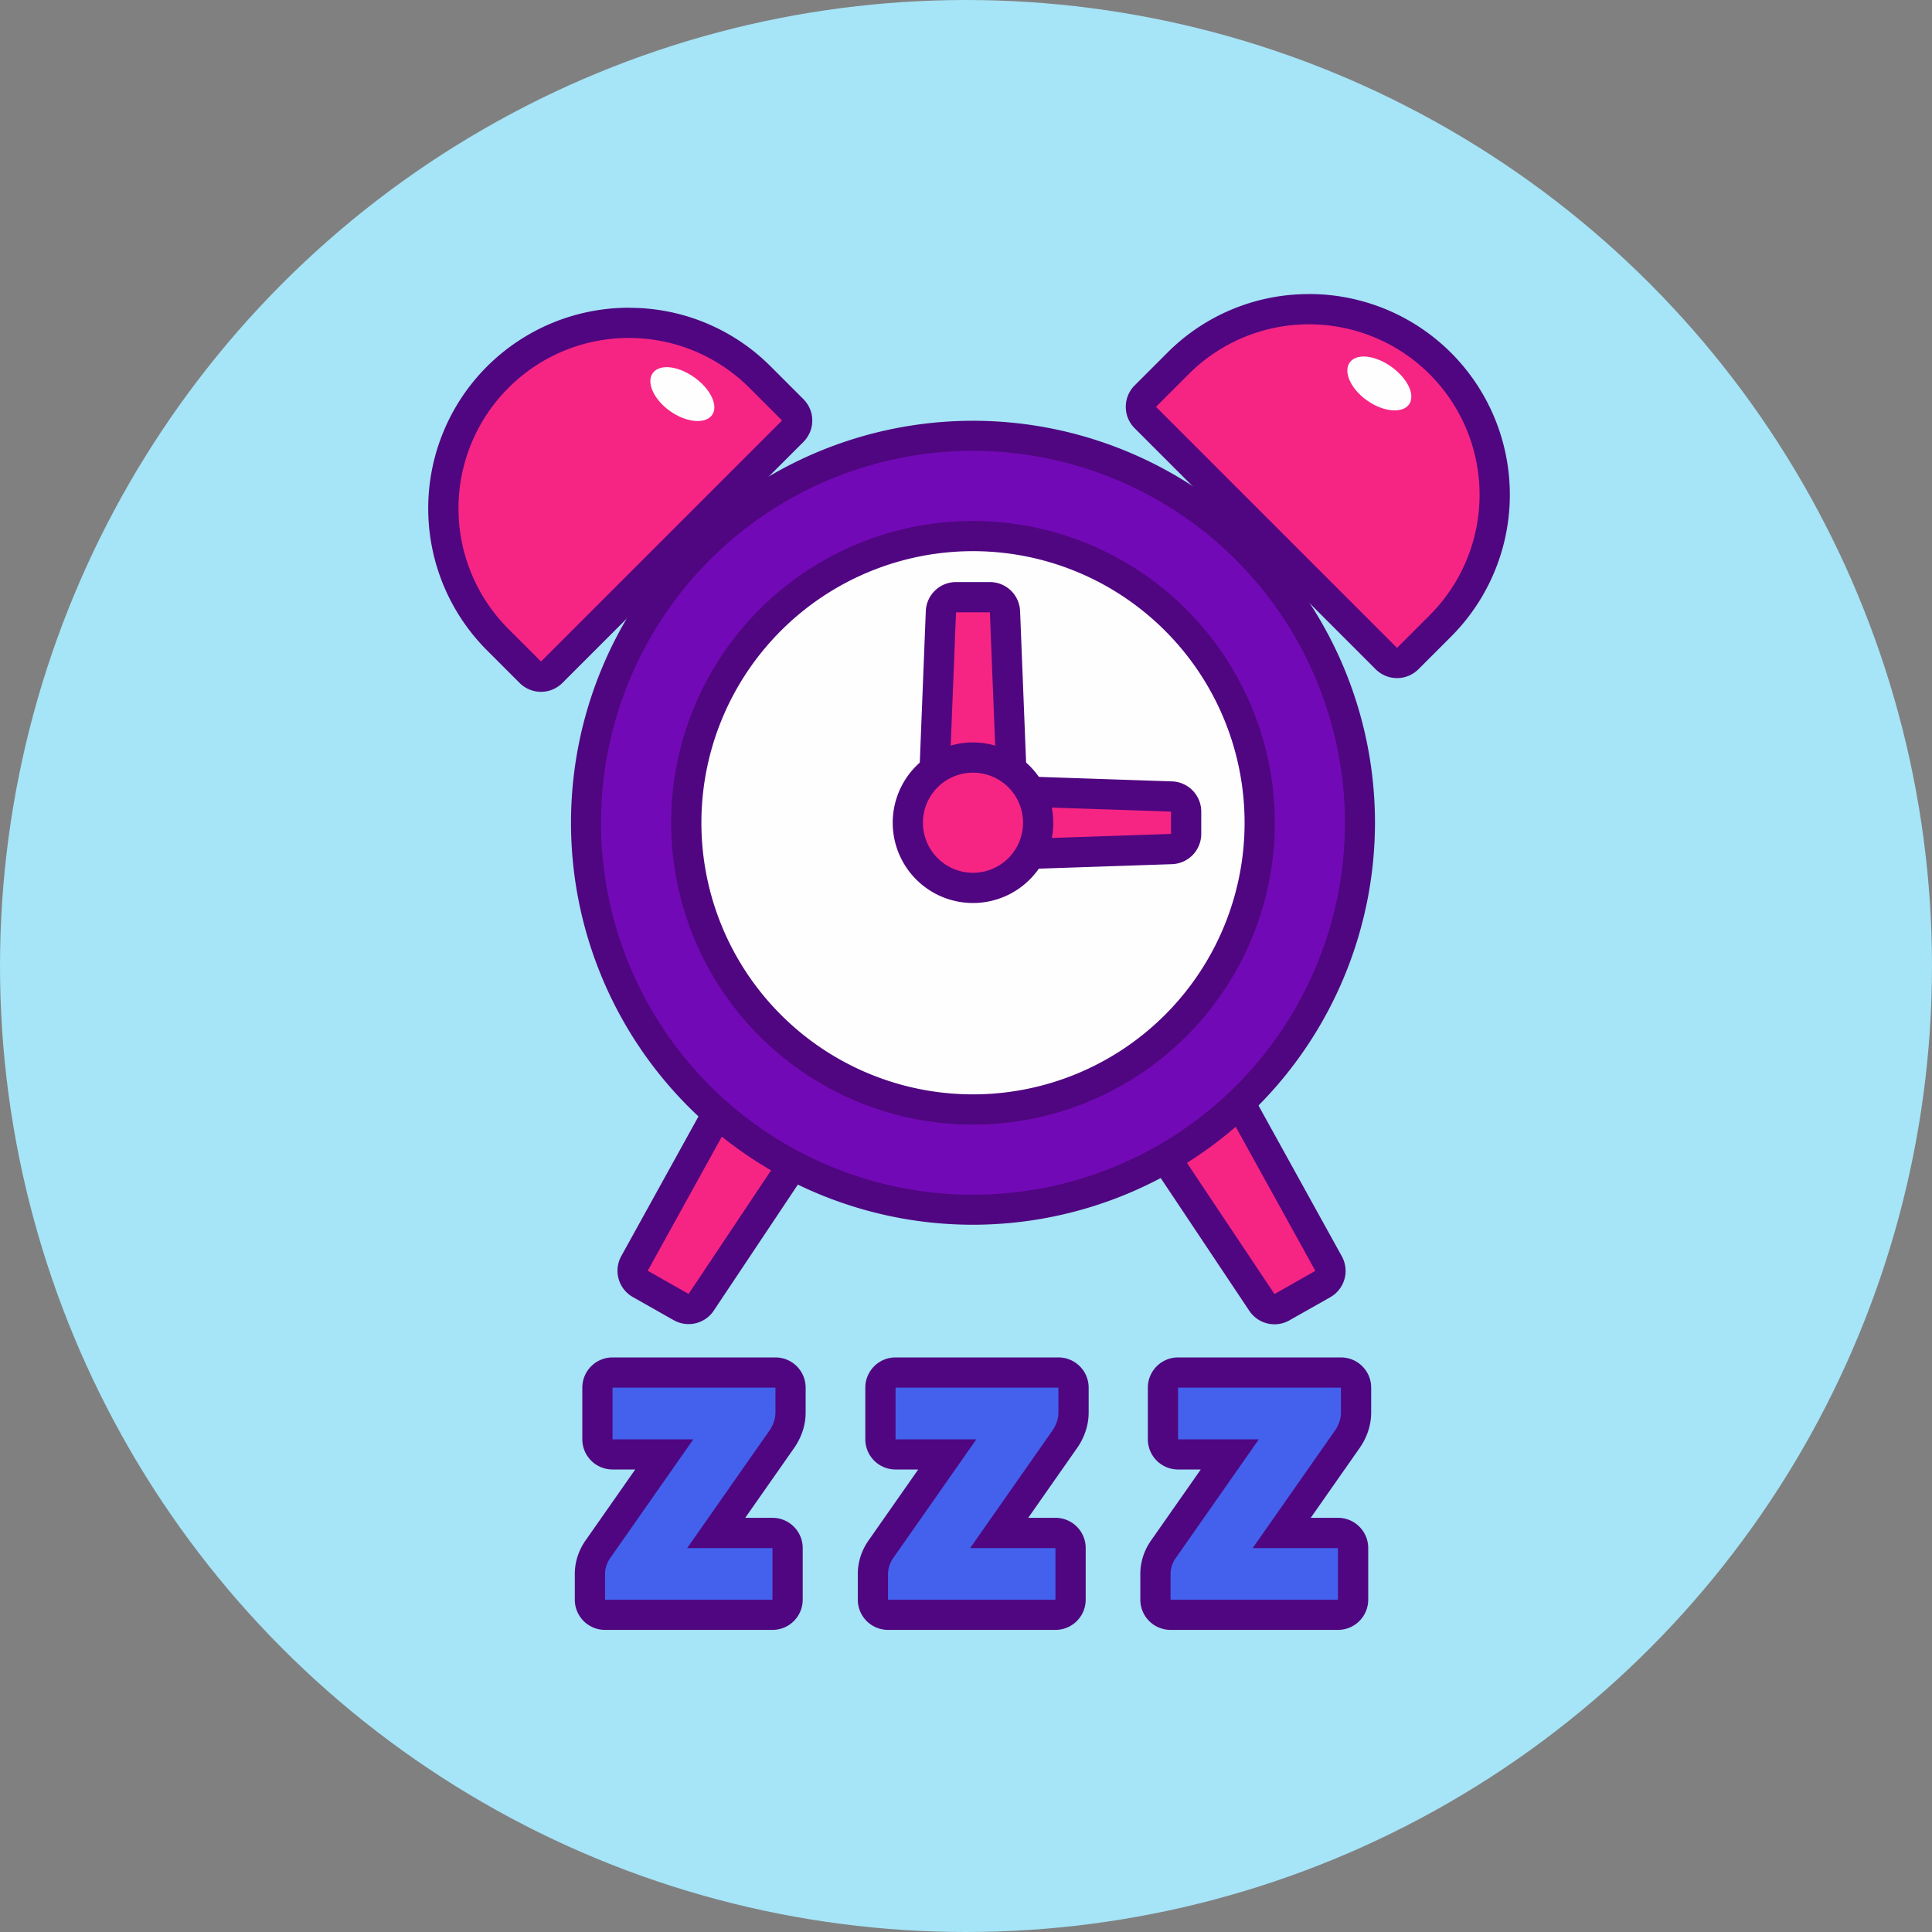
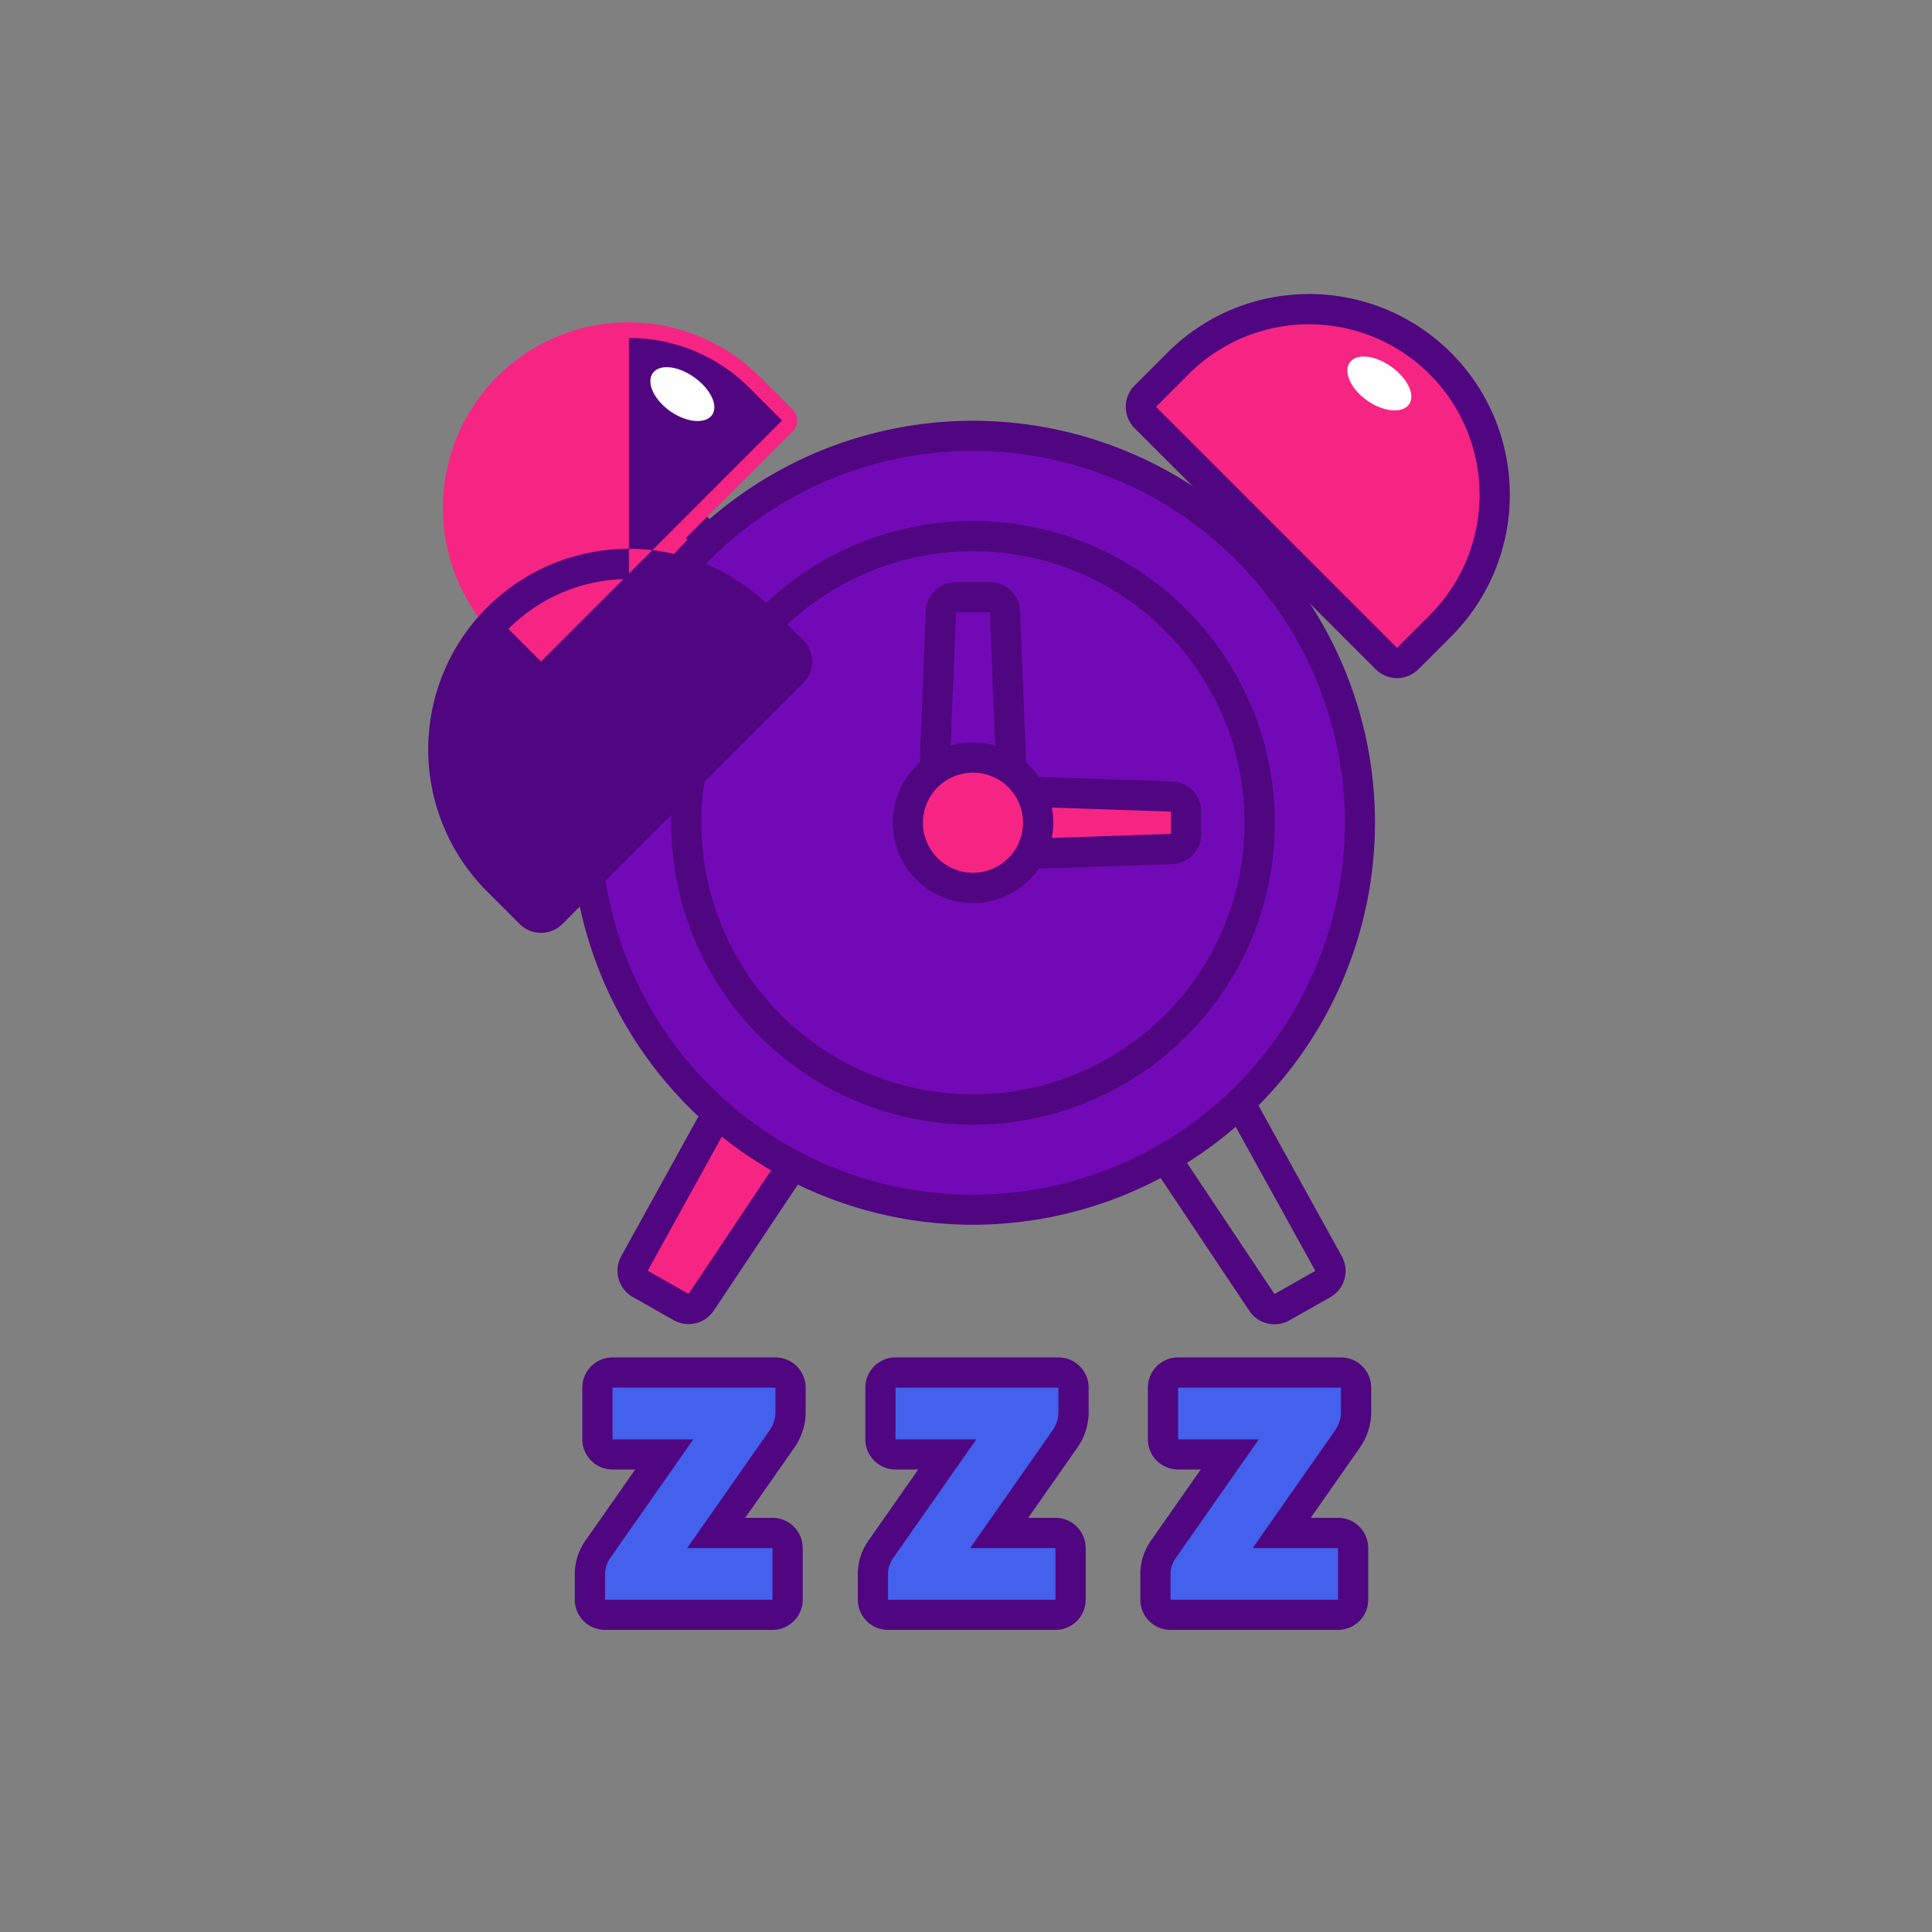
<svg xmlns="http://www.w3.org/2000/svg" width="150" height="150" viewBox="0 0 150 150">
  <rect x="0" y="0" width="150" height="150" fill="#808080" stroke="none" />
  <defs>
    <style>.a{fill:#a6e4f7;}.b{fill:#f62584;}.c{fill:#500680;}.d{fill:#7209b6;}.e{fill:#fefefe;}.f{fill:#4361ed;}</style>
  </defs>
  <g transform="translate(-2035.776 -727.447)">
    <g transform="translate(2035.776 727.447)">
-       <circle class="a" cx="75" cy="75" r="75" />
-     </g>
+       </g>
    <g transform="translate(2069.034 750.281)">
      <g transform="translate(12.35 13.532)">
        <g transform="translate(1.173 1.174)">
          <path class="b" d="M2100.245,789.47a1.17,1.17,0,0,1-.83-.344l-6.944-6.944a1.173,1.173,0,0,1,0-1.66l2.219-2.219a1.174,1.174,0,0,1,1.66,0l6.944,6.944a1.172,1.172,0,0,1,0,1.66l-2.218,2.218A1.171,1.171,0,0,1,2100.245,789.47Z" transform="translate(-2092.127 -777.96)" />
        </g>
        <path class="c" d="M2095.194,778.807l6.944,6.944-2.219,2.219-6.944-6.944,2.218-2.218m0-2.347a2.341,2.341,0,0,0-1.659.687l-2.219,2.219a2.347,2.347,0,0,0,0,3.319l6.944,6.944a2.347,2.347,0,0,0,3.32,0l2.218-2.219a2.346,2.346,0,0,0,0-3.319l-6.944-6.944a2.343,2.343,0,0,0-1.66-.687Z" transform="translate(-2090.628 -776.46)" />
      </g>
      <g transform="translate(57.902 12.202)">
        <g transform="translate(1.174 1.173)">
          <path class="b" d="M2153.737,787.769a1.171,1.171,0,0,1-.83-.344l-2.219-2.218a1.174,1.174,0,0,1,0-1.66l6.944-6.944a1.176,1.176,0,0,1,.83-.344h0a1.174,1.174,0,0,1,.83.344l2.218,2.219a1.174,1.174,0,0,1,0,1.66l-6.944,6.944A1.169,1.169,0,0,1,2153.737,787.769Z" transform="translate(-2150.344 -776.259)" />
        </g>
        <path class="c" d="M2158.136,777.107l2.218,2.218-6.944,6.944-2.219-2.219,6.945-6.944m0-2.347a2.342,2.342,0,0,0-1.661.688l-6.944,6.944a2.347,2.347,0,0,0,0,3.32l2.219,2.218a2.347,2.347,0,0,0,3.32,0l6.944-6.944a2.347,2.347,0,0,0,0-3.32l-2.218-2.218a2.341,2.341,0,0,0-1.66-.688Z" transform="translate(-2148.844 -774.76)" />
      </g>
      <g transform="translate(14.686 53.389)">
        <g transform="translate(1.174 1.174)">
          <path class="b" d="M2099.458,853.136a1.164,1.164,0,0,1-.577-.153l-3.172-1.794a1.172,1.172,0,0,1-.449-1.589l11.11-20.1a1.172,1.172,0,0,1,1.857-.262l4,4a1.175,1.175,0,0,1,.147,1.481l-11.939,17.89A1.176,1.176,0,0,1,2099.458,853.136Z" transform="translate(-2095.113 -828.897)" />
        </g>
        <path class="c" d="M2107.07,829.744l4,4-11.939,17.89-3.172-1.8,11.109-20.1m0-2.347a2.311,2.311,0,0,0-.328.023,2.344,2.344,0,0,0-1.726,1.189l-11.11,20.1a2.347,2.347,0,0,0,.9,3.178l3.171,1.795a2.348,2.348,0,0,0,3.109-.74l11.939-17.89a2.348,2.348,0,0,0-.292-2.963l-4-4a2.347,2.347,0,0,0-1.66-.687Z" transform="translate(-2093.613 -827.397)" />
      </g>
      <g transform="translate(51.407 53.389)">
        <g transform="translate(1.174 1.174)">
-           <path class="b" d="M2155.157,853.136a1.175,1.175,0,0,1-.977-.522l-11.94-17.89a1.175,1.175,0,0,1,.146-1.481l4-4a1.173,1.173,0,0,1,1.857.262l11.109,20.1a1.173,1.173,0,0,1-.449,1.589l-3.172,1.794A1.164,1.164,0,0,1,2155.157,853.136Z" transform="translate(-2142.043 -828.897)" />
-         </g>
+           </g>
        <path class="c" d="M2146.892,829.744l11.109,20.1-3.171,1.8-11.94-17.89,4-4m0-2.347a2.349,2.349,0,0,0-1.66.687l-4,4a2.347,2.347,0,0,0-.293,2.963l11.939,17.89a2.348,2.348,0,0,0,3.109.74l3.172-1.795a2.347,2.347,0,0,0,.9-3.178l-11.109-20.1a2.348,2.348,0,0,0-1.726-1.189,2.317,2.317,0,0,0-.329-.023Z" transform="translate(-2140.543 -827.397)" />
      </g>
      <g transform="translate(11.076 9.836)">
        <circle class="d" cx="30.043" cy="30.043" r="30.043" transform="translate(1.166 1.166)" />
        <path class="c" d="M2120.209,834.155a31.21,31.21,0,1,1,31.21-31.21A31.245,31.245,0,0,1,2120.209,834.155Zm0-60.087a28.878,28.878,0,1,0,28.878,28.878A28.91,28.91,0,0,0,2120.209,774.068Z" transform="translate(-2089 -771.736)" />
      </g>
      <g transform="translate(18.851 17.611)">
        <g transform="translate(1.174 1.174)">
-           <path class="e" d="M2122.7,827.695a22.261,22.261,0,1,1,22.261-22.261A22.286,22.286,0,0,1,2122.7,827.695Z" transform="translate(-2100.437 -783.173)" />
-         </g>
+           </g>
        <path class="c" d="M2122.371,784.02a21.087,21.087,0,1,1-21.087,21.087,21.087,21.087,0,0,1,21.087-21.087m0-2.347a23.435,23.435,0,1,0,23.435,23.434,23.461,23.461,0,0,0-23.435-23.434Z" transform="translate(-2098.937 -781.673)" />
      </g>
      <g transform="translate(38.024 22.357)">
        <g transform="translate(1.174 1.174)">
-           <path class="b" d="M2126.114,806.708a1.174,1.174,0,0,1-1.173-1.22l.6-15.124a1.174,1.174,0,0,1,1.173-1.127h2.621a1.175,1.175,0,0,1,1.173,1.127l.6,15.124a1.174,1.174,0,0,1-1.173,1.22Z" transform="translate(-2124.94 -789.238)" />
-         </g>
+           </g>
        <path class="c" d="M2129.012,790.085l.6,15.123h-3.829l.6-15.123h2.621m0-2.347h-2.621a2.347,2.347,0,0,0-2.346,2.254l-.6,15.124a2.348,2.348,0,0,0,2.346,2.441h3.829a2.346,2.346,0,0,0,2.345-2.441l-.6-15.124a2.347,2.347,0,0,0-2.345-2.254Z" transform="translate(-2123.44 -787.738)" />
      </g>
      <g transform="translate(40.188 37.32)">
        <g transform="translate(1.174 1.174)">
          <path class="b" d="M2128.879,813.464a1.172,1.172,0,0,1-1.174-1.174v-2.756a1.174,1.174,0,0,1,1.174-1.174l15.163.512a1.174,1.174,0,0,1,1.134,1.173v1.734a1.173,1.173,0,0,1-1.134,1.173Z" transform="translate(-2127.705 -808.361)" />
        </g>
        <path class="c" d="M2128.552,809.208l15.124.511v1.734l-15.124.511v-2.756m0-2.347a2.348,2.348,0,0,0-2.347,2.347v2.756a2.348,2.348,0,0,0,2.347,2.347l.08,0,15.123-.511a2.348,2.348,0,0,0,2.268-2.346v-1.734a2.348,2.348,0,0,0-2.268-2.346l-15.123-.511-.08,0Z" transform="translate(-2126.205 -806.861)" />
      </g>
      <g transform="translate(36.052 34.812)">
        <g transform="translate(1.174 1.174)">
          <path class="b" d="M2127.479,815.276a5.06,5.06,0,1,1,5.06-5.06A5.066,5.066,0,0,1,2127.479,815.276Z" transform="translate(-2122.42 -805.156)" />
        </g>
        <path class="c" d="M2127.153,806a3.886,3.886,0,1,1-3.886,3.886,3.886,3.886,0,0,1,3.886-3.886m0-2.347a6.233,6.233,0,1,0,6.233,6.233,6.241,6.241,0,0,0-6.233-6.233Z" transform="translate(-2120.92 -803.656)" />
      </g>
      <g transform="translate(54.147)">
        <g transform="translate(1.173 1.174)">
          <path class="b" d="M2165.432,788.133a1.17,1.17,0,0,1-.83-.343l-18.713-18.714a1.173,1.173,0,0,1,0-1.66l2.531-2.531a14.406,14.406,0,0,1,20.373,20.373l-2.531,2.531A1.166,1.166,0,0,1,2165.432,788.133Z" transform="translate(-2145.544 -760.667)" />
        </g>
        <path class="c" d="M2158.28,761.513a13.232,13.232,0,0,1,9.357,22.589l-2.531,2.531-18.714-18.714,2.531-2.531a13.19,13.19,0,0,1,9.357-3.876m0-2.347a15.475,15.475,0,0,0-11.017,4.563l-2.53,2.531a2.346,2.346,0,0,0,0,3.319l18.714,18.714a2.346,2.346,0,0,0,3.319,0l2.531-2.531a15.58,15.58,0,0,0-11.016-26.6Z" transform="translate(-2144.045 -759.166)" />
      </g>
      <g transform="translate(0 1.059)">
        <g transform="translate(1.173 1.174)">
          <path class="b" d="M2083.917,789.486a1.17,1.17,0,0,1-.829-.344l-2.531-2.53a14.406,14.406,0,1,1,20.373-20.373l2.531,2.53a1.174,1.174,0,0,1,0,1.66l-18.713,18.714A1.172,1.172,0,0,1,2083.917,789.486Z" transform="translate(-2076.344 -762.019)" />
        </g>
-         <path class="c" d="M2090.417,762.866a13.191,13.191,0,0,1,9.357,3.876l2.531,2.531-18.714,18.714-2.531-2.531a13.233,13.233,0,0,1,0-18.714h0a13.191,13.191,0,0,1,9.357-3.876m0-2.347a15.58,15.58,0,0,0-11.017,26.6l2.531,2.531a2.347,2.347,0,0,0,3.32,0l18.713-18.714a2.346,2.346,0,0,0,0-3.319l-2.53-2.53a15.478,15.478,0,0,0-11.017-4.563Z" transform="translate(-2074.845 -760.519)" />
+         <path class="c" d="M2090.417,762.866a13.191,13.191,0,0,1,9.357,3.876l2.531,2.531-18.714,18.714-2.531-2.531h0a13.191,13.191,0,0,1,9.357-3.876m0-2.347a15.58,15.58,0,0,0-11.017,26.6l2.531,2.531a2.347,2.347,0,0,0,3.32,0l18.713-18.714a2.346,2.346,0,0,0,0-3.319l-2.53-2.53a15.478,15.478,0,0,0-11.017-4.563Z" transform="translate(-2074.845 -760.519)" />
      </g>
      <g transform="translate(11.372 82.556)">
        <g transform="translate(1.174 1.175)">
          <path class="f" d="M2092.052,884.985a1.174,1.174,0,0,1-1.174-1.174v-2a3.268,3.268,0,0,1,.184-1.074,3.539,3.539,0,0,1,.489-.919l5.1-7.286h-4.015a1.174,1.174,0,0,1-1.174-1.174v-4.006a1.174,1.174,0,0,1,1.174-1.174h12.645a1.174,1.174,0,0,1,1.174,1.174v1.92a3.436,3.436,0,0,1-.189,1.125,3.817,3.817,0,0,1-.462.922l-5.123,7.316h4.37a1.174,1.174,0,0,1,1.174,1.174v4.007a1.174,1.174,0,0,1-1.174,1.174Z" transform="translate(-2090.878 -866.174)" />
        </g>
        <path class="c" d="M2104.953,867.02v1.921a2.281,2.281,0,0,1-.125.742,2.658,2.658,0,0,1-.322.644l-6.407,9.151h6.624v4.007h-13v-2a2.083,2.083,0,0,1,.12-.689,2.316,2.316,0,0,1,.321-.6l6.412-9.161h-6.27V867.02h12.645m0-2.347h-12.645a2.347,2.347,0,0,0-2.347,2.347v4.007a2.347,2.347,0,0,0,2.347,2.347h1.761l-3.811,5.445a4.654,4.654,0,0,0-.624,1.182,4.468,4.468,0,0,0-.257,1.48v2a2.347,2.347,0,0,0,2.347,2.347h13a2.347,2.347,0,0,0,2.348-2.347v-4.007a2.347,2.347,0,0,0-2.348-2.347h-2.115l3.821-5.457a5.063,5.063,0,0,0,.624-1.244,4.566,4.566,0,0,0,.246-1.488V867.02a2.347,2.347,0,0,0-2.347-2.347Z" transform="translate(-2089.378 -864.673)" />
        <g transform="translate(21.97)">
          <g transform="translate(1.174 1.175)">
            <path class="f" d="M2120.13,884.985a1.174,1.174,0,0,1-1.174-1.174v-2a3.283,3.283,0,0,1,.185-1.074,3.567,3.567,0,0,1,.488-.919l5.1-7.286h-4.016a1.174,1.174,0,0,1-1.174-1.174v-4.006a1.174,1.174,0,0,1,1.174-1.174h12.645a1.174,1.174,0,0,1,1.174,1.174v1.92a3.436,3.436,0,0,1-.189,1.125,3.764,3.764,0,0,1-.462.922l-5.123,7.316h4.371a1.174,1.174,0,0,1,1.174,1.174v4.007a1.174,1.174,0,0,1-1.174,1.174Z" transform="translate(-2118.956 -866.174)" />
          </g>
          <path class="c" d="M2133.031,867.02v1.921a2.249,2.249,0,0,1-.125.742,2.622,2.622,0,0,1-.322.644l-6.407,9.151h6.625v4.007h-13v-2a2.089,2.089,0,0,1,.12-.689,2.319,2.319,0,0,1,.322-.6l6.412-9.161h-6.27V867.02h12.644m0-2.347h-12.644a2.347,2.347,0,0,0-2.347,2.347v4.007a2.347,2.347,0,0,0,2.347,2.347h1.761l-3.811,5.445a4.667,4.667,0,0,0-.624,1.181,4.464,4.464,0,0,0-.257,1.48v2a2.348,2.348,0,0,0,2.347,2.347h13a2.347,2.347,0,0,0,2.347-2.347v-4.007a2.347,2.347,0,0,0-2.347-2.347h-2.116l3.822-5.457a5.043,5.043,0,0,0,.624-1.244,4.566,4.566,0,0,0,.247-1.488V867.02a2.347,2.347,0,0,0-2.347-2.347Z" transform="translate(-2117.456 -864.673)" />
        </g>
        <g transform="translate(43.906)">
          <g transform="translate(1.173 1.175)">
            <path class="f" d="M2148.163,884.985a1.174,1.174,0,0,1-1.174-1.174v-2a3.265,3.265,0,0,1,.186-1.074,3.508,3.508,0,0,1,.488-.919l5.1-7.286h-4.015a1.174,1.174,0,0,1-1.174-1.174v-4.006a1.174,1.174,0,0,1,1.174-1.174h12.645a1.174,1.174,0,0,1,1.174,1.174v1.92a3.437,3.437,0,0,1-.189,1.125,3.73,3.73,0,0,1-.462.922l-5.122,7.316h4.371a1.174,1.174,0,0,1,1.174,1.174v4.007a1.174,1.174,0,0,1-1.174,1.174Z" transform="translate(-2146.989 -866.174)" />
          </g>
          <path class="c" d="M2161.064,867.02v1.921a2.255,2.255,0,0,1-.125.742,2.637,2.637,0,0,1-.321.644l-6.408,9.151h6.625v4.007h-13v-2a2.1,2.1,0,0,1,.119-.689,2.311,2.311,0,0,1,.322-.6l6.412-9.161h-6.269V867.02h12.644m0-2.347H2148.42a2.347,2.347,0,0,0-2.347,2.347v4.007a2.347,2.347,0,0,0,2.347,2.347h1.761l-3.812,5.445a4.658,4.658,0,0,0-.624,1.181,4.457,4.457,0,0,0-.257,1.48v2a2.347,2.347,0,0,0,2.347,2.347h13a2.347,2.347,0,0,0,2.347-2.347v-4.007a2.347,2.347,0,0,0-2.347-2.347h-2.116l3.822-5.457a5.056,5.056,0,0,0,.625-1.244,4.585,4.585,0,0,0,.246-1.488V867.02a2.347,2.347,0,0,0-2.347-2.347Z" transform="translate(-2145.49 -864.673)" />
        </g>
      </g>
      <g transform="translate(17.236 5.671)">
        <path class="e" d="M2100.569,767.426c-1.195-.987-2.7-1.314-3.375-.7s-.253,1.922.944,2.9,2.718,1.259,3.388.658S2101.764,768.413,2100.569,767.426Z" transform="translate(-2096.873 -766.414)" />
      </g>
      <g transform="translate(71.35 4.844)">
        <path class="e" d="M2169.726,766.369c-1.195-.987-2.7-1.315-3.375-.7s-.254,1.922.944,2.9,2.719,1.26,3.388.658S2170.921,767.355,2169.726,766.369Z" transform="translate(-2166.03 -765.356)" />
      </g>
    </g>
  </g>
</svg>